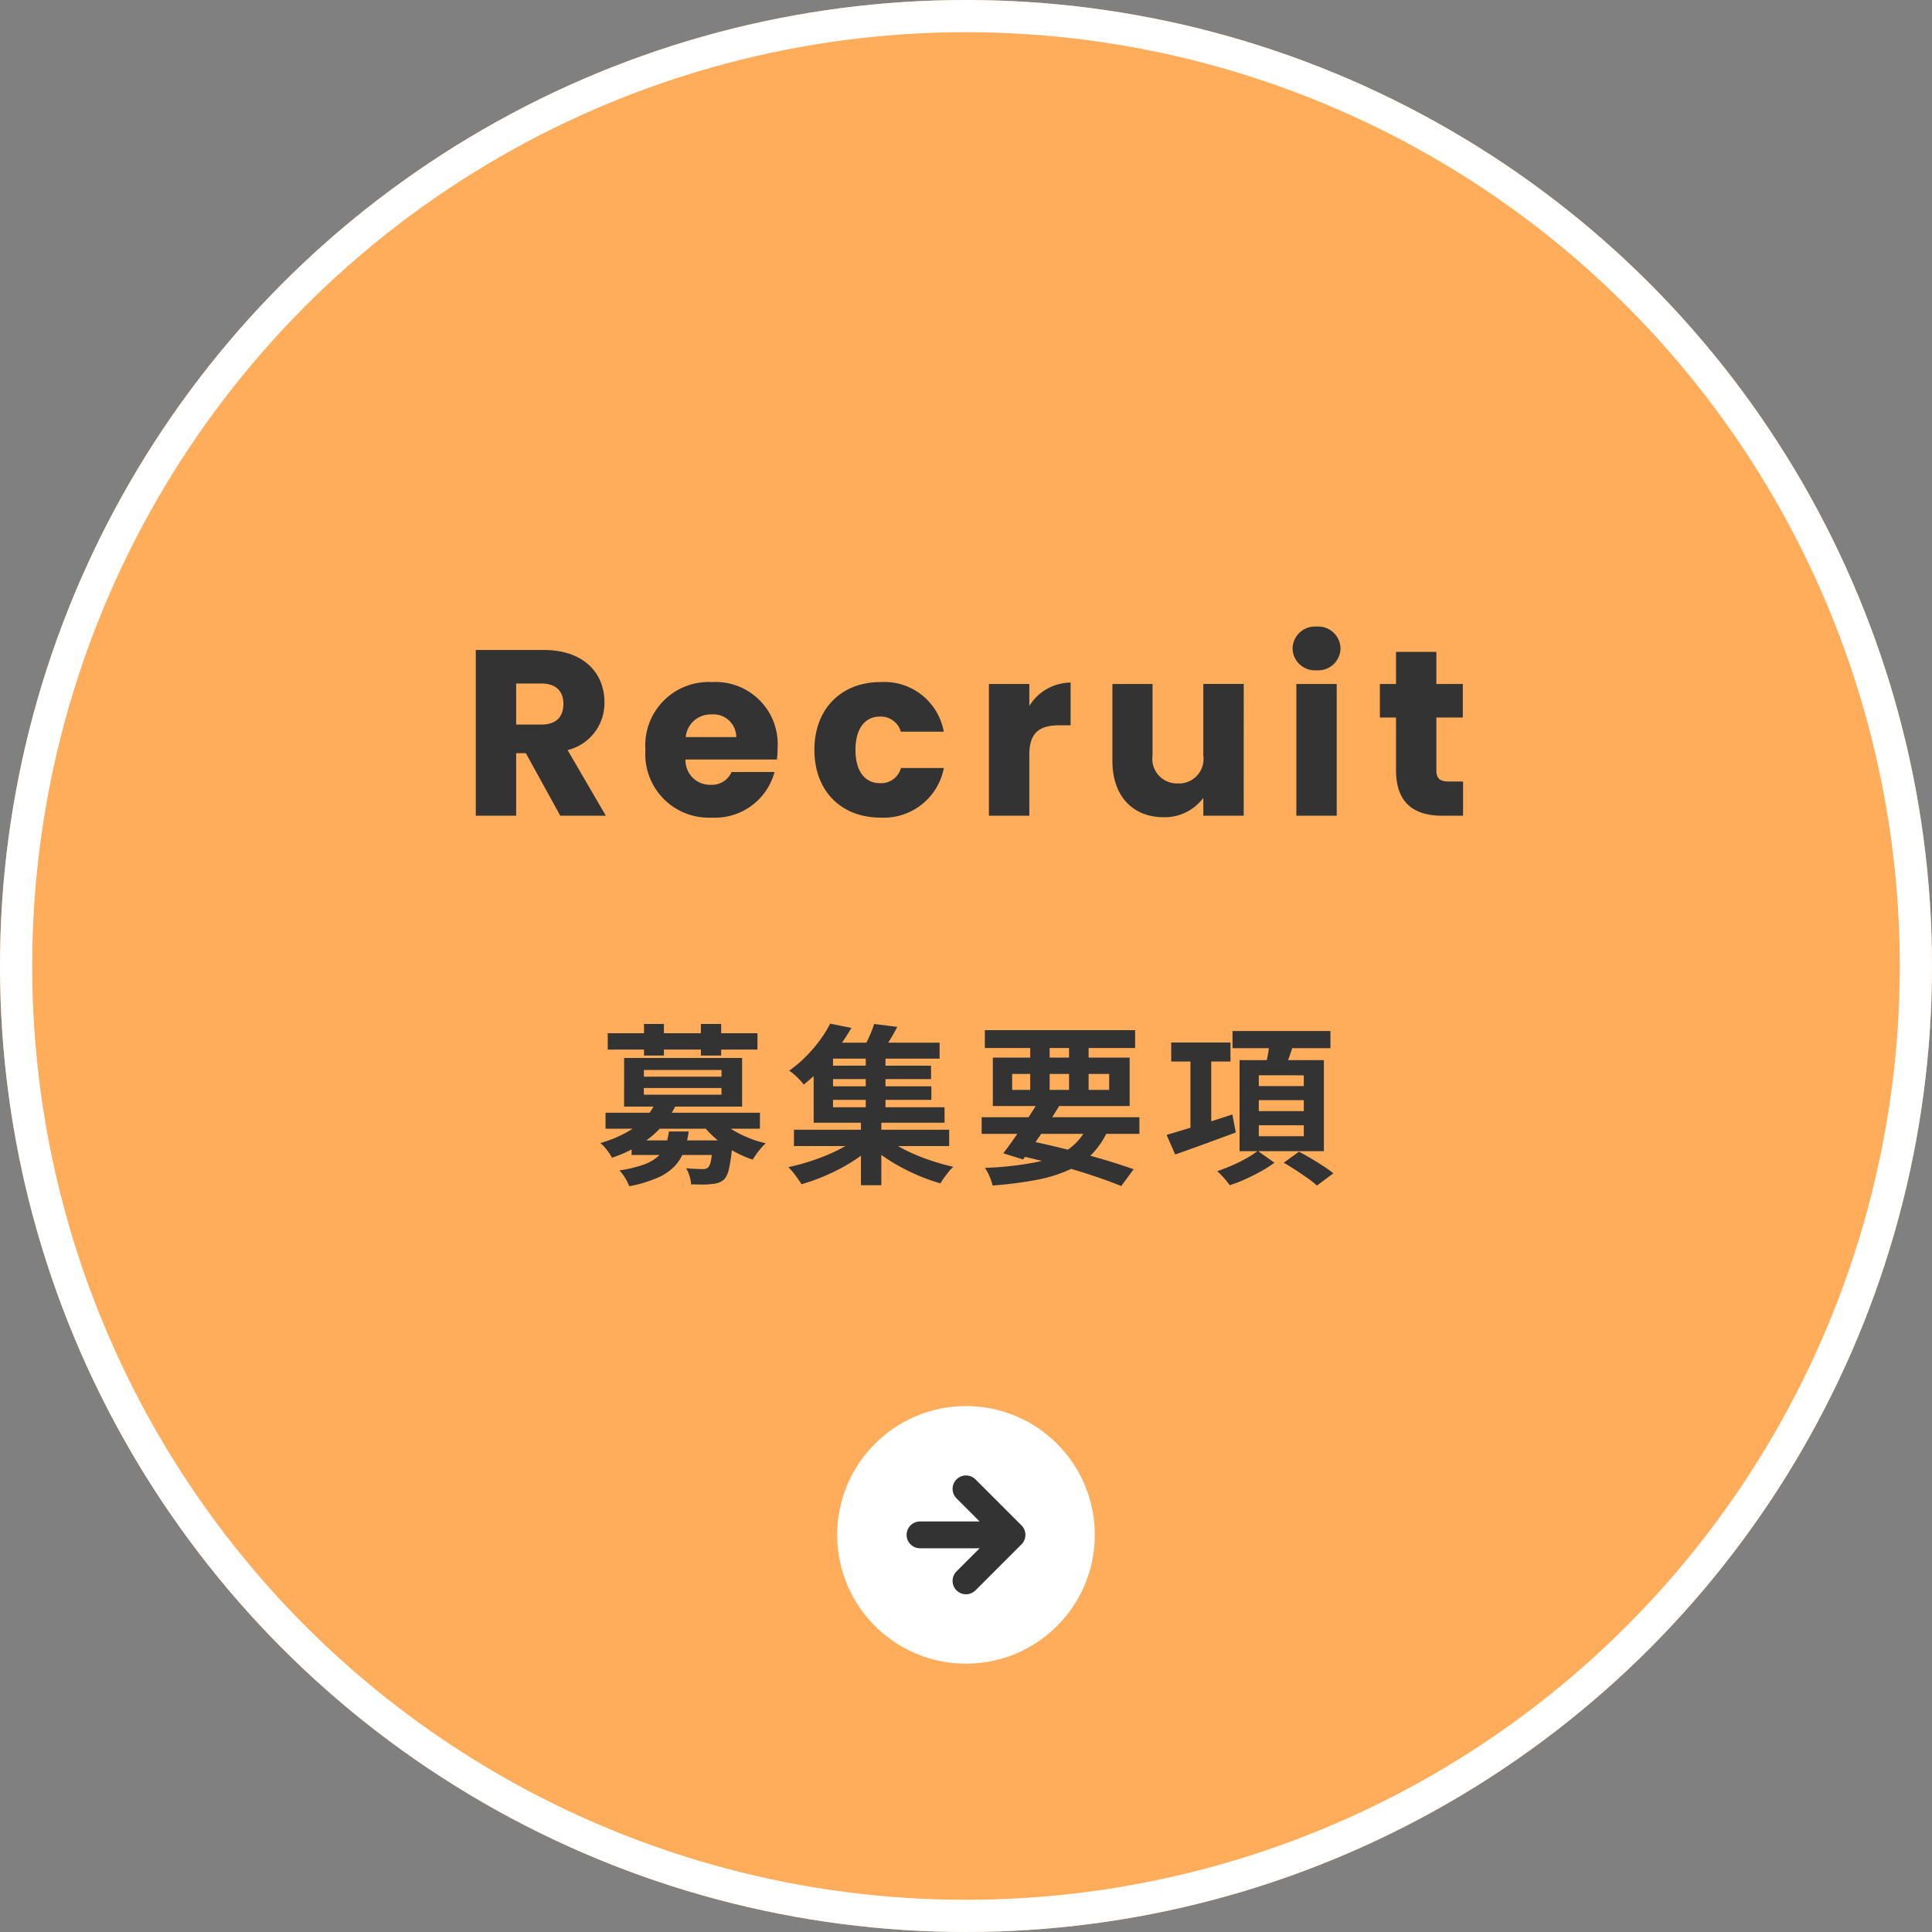
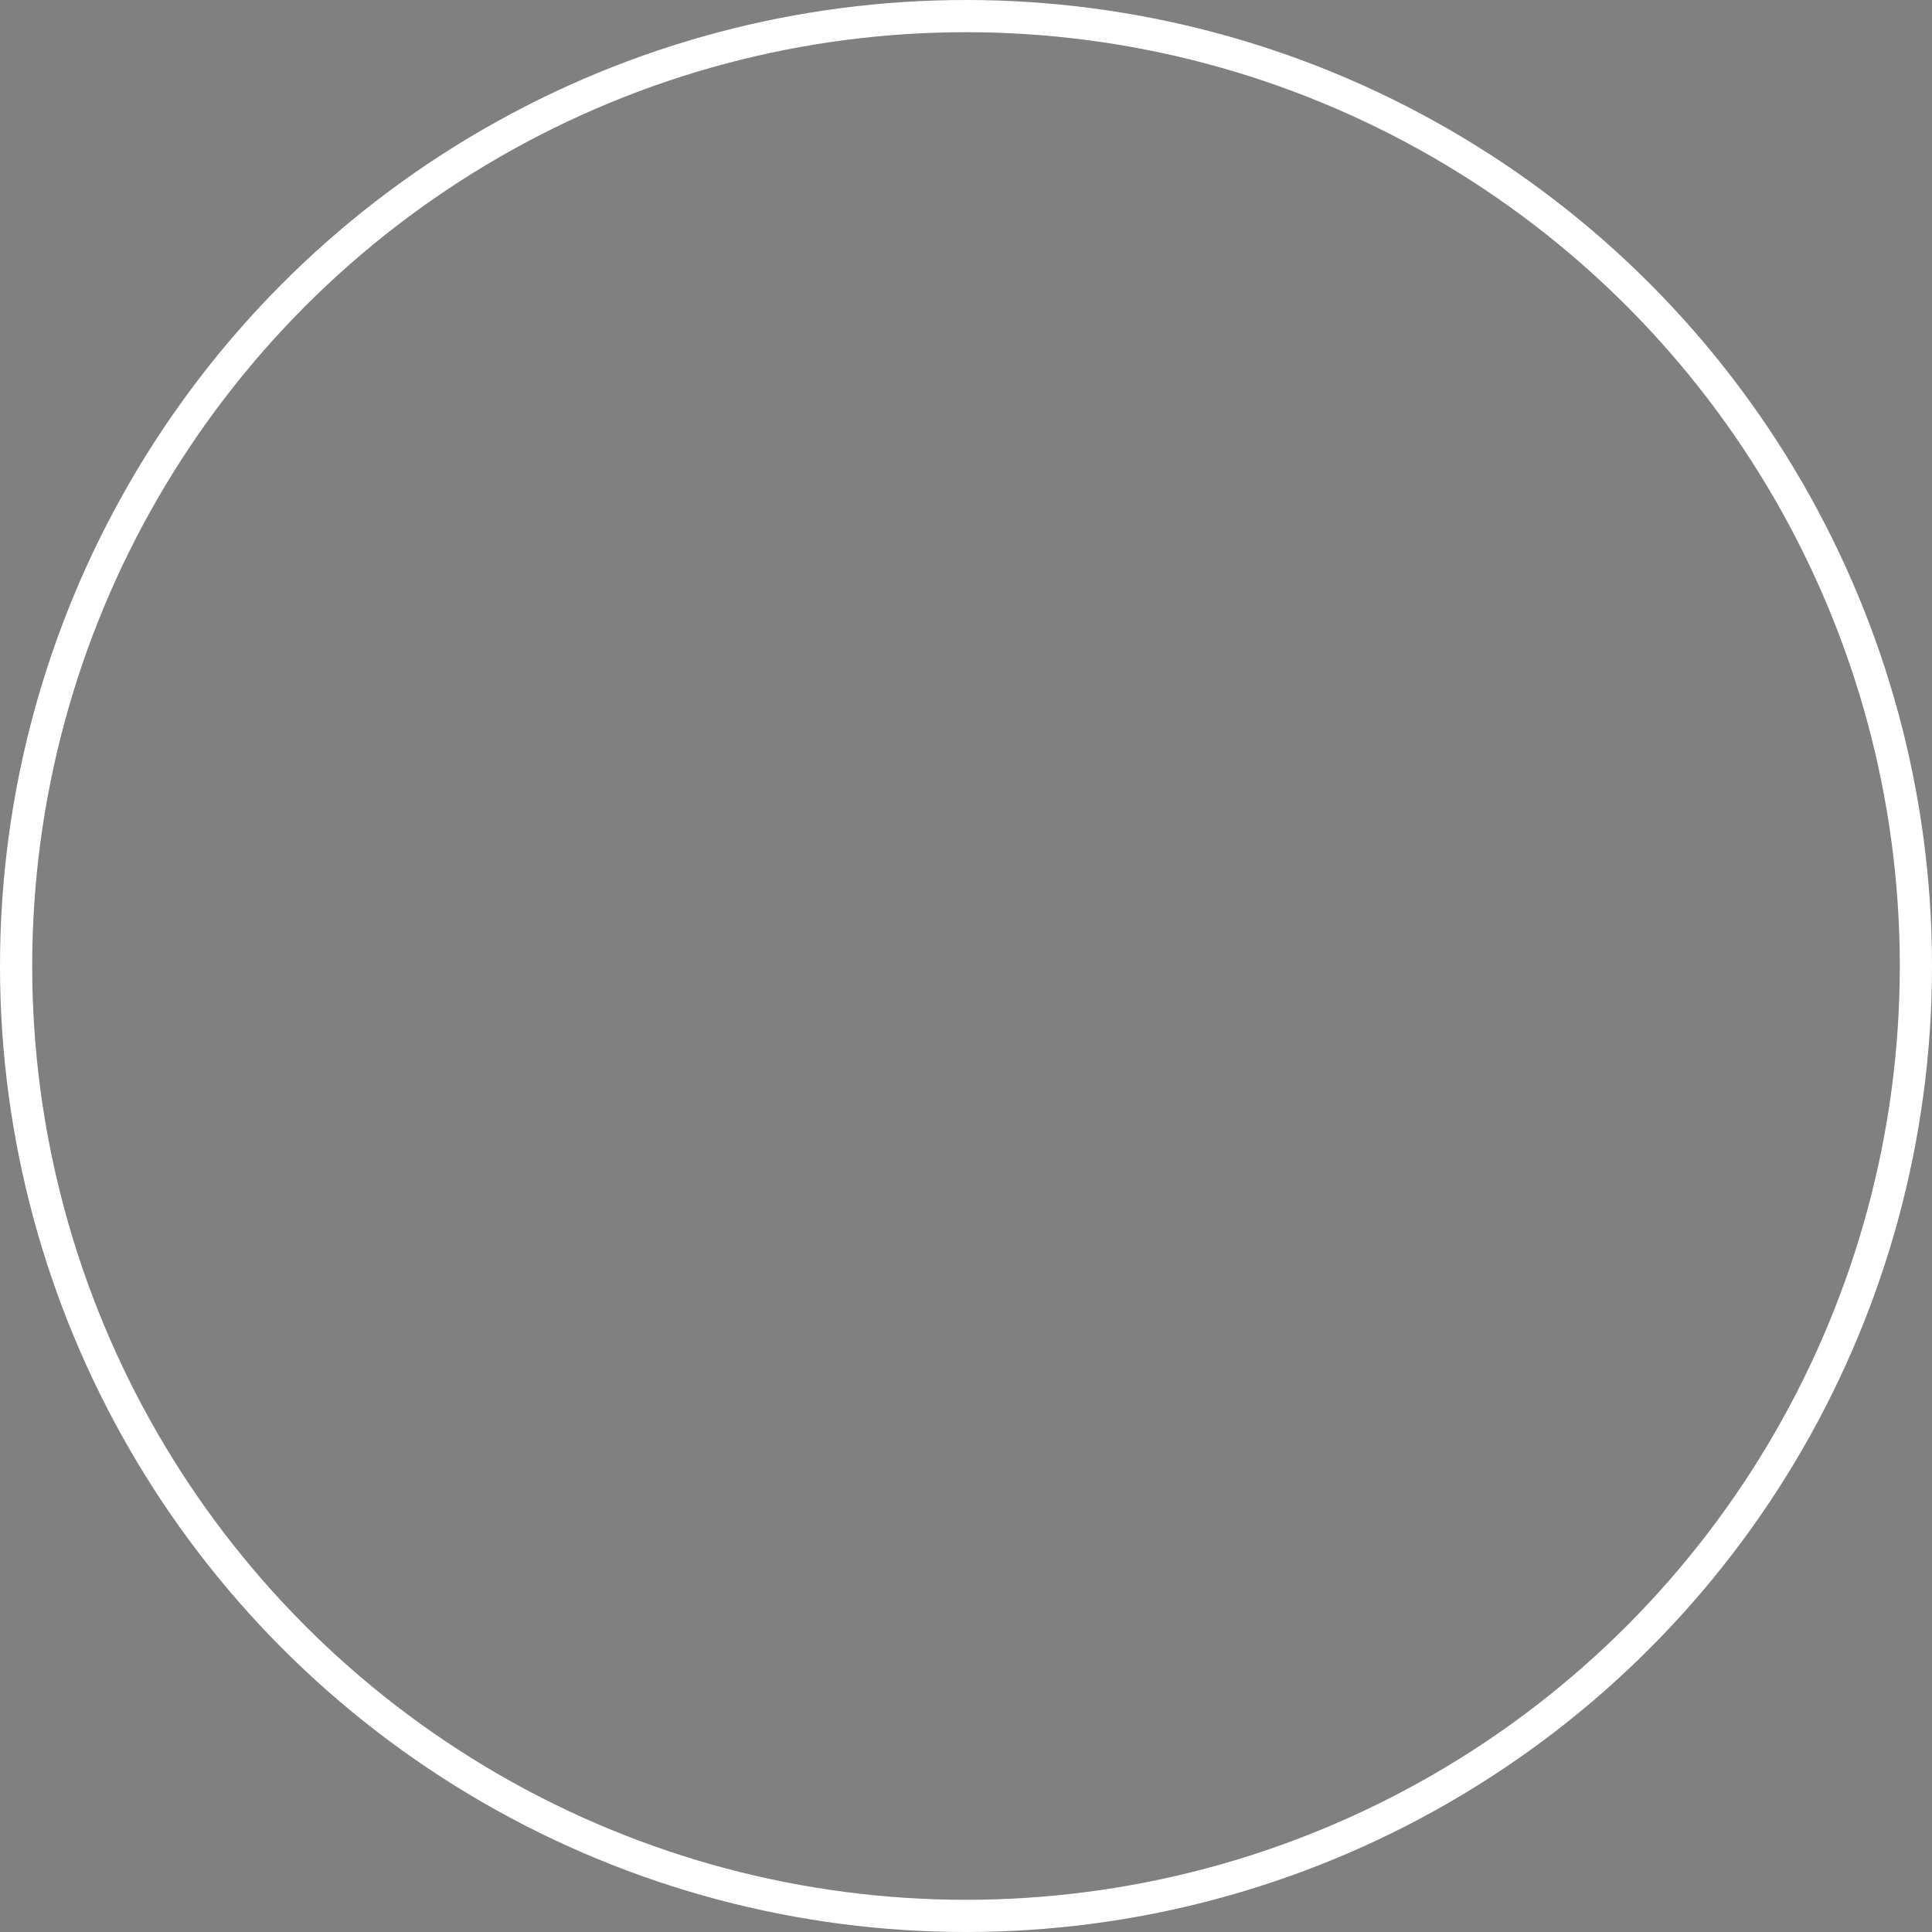
<svg xmlns="http://www.w3.org/2000/svg" width="180" height="180" viewBox="0 0 180 180">
  <rect x="0" y="0" width="180" height="180" fill="#808080" stroke="none" />
  <g id="グループ_36503" data-name="グループ 36503" transform="translate(19465 22749)">
    <g id="楕円形_2" data-name="楕円形 2" transform="translate(-19465 -22749)" fill="#ffad5b" stroke="#fff" stroke-width="3">
-       <circle cx="90" cy="90" r="90" stroke="none" />
      <circle cx="90" cy="90" r="88.5" fill="none" />
    </g>
-     <path id="パス_53807" data-name="パス 53807" d="M-31.152-2.752H-22.9v1.36h-8.256Zm-2.432-2.576H-19.2V-3.84H-33.584Zm4.672-.976,1.872.288a8.72,8.72,0,0,1-2.176,2.824,11.54,11.54,0,0,1-3.776,2.056,3.179,3.179,0,0,0-.28-.472,6.023,6.023,0,0,0-.4-.512A2.131,2.131,0,0,0-34.08-2.5,11.7,11.7,0,0,0-31.592-3.52a7.025,7.025,0,0,0,1.688-1.3A5.374,5.374,0,0,0-28.912-6.3Zm5.792,1.472a5.39,5.39,0,0,0,1.16.968,10.478,10.478,0,0,0,1.56.816,10.573,10.573,0,0,0,1.744.568,3.92,3.92,0,0,0-.44.448q-.232.272-.432.552t-.344.52a9.951,9.951,0,0,1-1.816-.808A9.967,9.967,0,0,1-23.32-2.92a9.073,9.073,0,0,1-1.288-1.368Zm-.448,2.08h1.808l-.008.24q-.008.24-.024.4A16.21,16.21,0,0,1-22.08-.12a2.265,2.265,0,0,1-.432.984,1.705,1.705,0,0,1-.544.328,2.167,2.167,0,0,1-.64.12,5.476,5.476,0,0,1-.816.048q-.512,0-1.1-.016A3.213,3.213,0,0,0-25.76.568a2.964,2.964,0,0,0-.32-.728q.48.048.912.064t.64.016a.763.763,0,0,0,.5-.144A1.344,1.344,0,0,0-23.76-.9a13.311,13.311,0,0,0,.192-1.648Zm-4.112-.832h1.84a8.326,8.326,0,0,1-.424,1.8,4.176,4.176,0,0,1-.88,1.432A5,5,0,0,1-28.752.736a12.313,12.313,0,0,1-2.624.784A3.831,3.831,0,0,0-31.76.744a3.857,3.857,0,0,0-.528-.7A12.074,12.074,0,0,0-30.024-.5a3.989,3.989,0,0,0,1.336-.768,2.676,2.676,0,0,0,.7-1.024A5.917,5.917,0,0,0-27.68-3.584Zm-5.7-9.152h13.952v1.52H-33.376ZM-30-13.6h1.856v2.944H-30Zm5.3,0h1.888v2.944H-24.7Zm-5.312,5.968v.624h7.232v-.624Zm0-1.68v.624h7.232v-.624Zm-1.84-1.12h10.992V-5.9H-31.856Zm15.824,6.688H-1.568v1.52H-16.032Zm3.072-5.968h9.7v1.248h-9.7Zm0,1.92h9.728v1.264H-12.96Zm-.384-4.064h10.88v1.488h-10.88Zm4,.944H-7.5V-5.3h-1.84Zm-.448,6.144h1.9V1.424h-1.9Zm-.16,1.648,1.44.72a12.166,12.166,0,0,1-1.4,1.16,15.327,15.327,0,0,1-1.7,1.056,19.529,19.529,0,0,1-1.856.872,17.436,17.436,0,0,1-1.856.64Q-15.552.976-15.9.5a5.975,5.975,0,0,0-.656-.76q.912-.192,1.856-.488t1.832-.672a15.149,15.149,0,0,0,1.64-.808A7.889,7.889,0,0,0-9.952-3.12Zm2.288-.048a8.369,8.369,0,0,0,1.256.9,13.984,13.984,0,0,0,1.6.808q.872.376,1.8.672t1.824.5a3.285,3.285,0,0,0-.432.456q-.224.28-.432.568a5.869,5.869,0,0,0-.336.512A16.918,16.918,0,0,1-4.232.608,18.994,18.994,0,0,1-6.056-.256,16.668,16.668,0,0,1-7.728-1.288,12.48,12.48,0,0,1-9.136-2.432ZM-8.56-13.6l2.16.272q-.368.7-.776,1.36t-.744,1.1l-1.7-.32q.288-.528.592-1.2A9.5,9.5,0,0,0-8.56-13.6Zm-4.1-.032,1.984.4q-.544.928-1.2,1.84a19.387,19.387,0,0,1-1.456,1.784A15.291,15.291,0,0,1-15.12-7.952a3.712,3.712,0,0,0-.384-.456q-.24-.248-.5-.48a3.592,3.592,0,0,0-.472-.36,12.122,12.122,0,0,0,1.624-1.384,13.345,13.345,0,0,0,1.288-1.52A10.838,10.838,0,0,0-12.656-13.632Zm-1.536,2.752h1.808v5.04H-2V-4.4H-14.192ZM1.456-4.912h14.7V-3.36H1.456Zm.3-8.112h14v1.664h-14ZM6.8-6.464l1.888.5q-.512.832-1.112,1.744T6.392-2.464q-.584.848-1.08,1.488l-1.84-.576q.5-.64,1.088-1.488T5.744-4.784Q6.336-5.68,6.8-6.464Zm4.64,2.128,1.856.464A7.574,7.574,0,0,1,11.76-1.5,7.3,7.3,0,0,1,9.512.032a13.665,13.665,0,0,1-3.064.92,37.767,37.767,0,0,1-3.968.5,5.177,5.177,0,0,0-.3-.88A3.9,3.9,0,0,0,1.76-.192a30.5,30.5,0,0,0,4.616-.5A8.422,8.422,0,0,0,9.552-1.936,5.327,5.327,0,0,0,11.44-4.336ZM4.576-1.424l.96-1.36q1.856.368,3.72.84t3.512.96q1.648.488,2.848.92L14.464,1.5Q13.3,1.024,11.72.5T8.312-.512Q6.48-1.008,4.576-1.424Zm1.408-10.96H7.792v5.472H5.984Zm3.616,0h1.824v5.472H9.6ZM4.3-8.944v1.488h9.04V-8.944ZM2.5-10.464H15.248v4.512H2.5ZM19.12-11.872h5.52V-10.1H19.12Zm1.792,1.04h1.936v7.568H20.912ZM18.688-3.264q.768-.224,1.768-.528t2.128-.656q1.128-.352,2.232-.72l.32,1.68q-1.472.544-2.96,1.088t-2.688.96Zm6.144-9.68h9.12v1.6h-9.12ZM27.28-6.5v1.024h4.192V-6.5Zm0,2.336v1.024h4.192V-4.16Zm0-4.656v1.008h4.192V-8.816Zm-1.792-1.408h7.856v8.48H25.488Zm2.816-1.84,2.24.272q-.24.752-.5,1.472t-.488,1.232l-1.712-.3q.144-.592.28-1.328A13.152,13.152,0,0,0,28.3-12.064ZM27.184-1.776l1.552,1.1A10.513,10.513,0,0,1,27.5.12q-.7.392-1.464.736a13.457,13.457,0,0,1-1.464.568A8.389,8.389,0,0,0,24.04.76a7.431,7.431,0,0,0-.632-.648Q24.08-.112,24.8-.424A13.879,13.879,0,0,0,26.152-1.1,8.053,8.053,0,0,0,27.184-1.776ZM29.6-.672,31.024-1.7q.512.272,1.112.624t1.16.72a10.732,10.732,0,0,1,.928.672L32.7,1.456a9.655,9.655,0,0,0-.864-.68Q31.312.4,30.72.016T29.6-.672Z" transform="translate(-19375 -22640)" fill="#333" />
-     <path id="パス_53808" data-name="パス 53808" d="M-37.51-10.428c0,1.21-.66,1.936-2.068,1.936H-41.91V-12.32h2.332C-38.17-12.32-37.51-11.572-37.51-10.428Zm-8.162-5.016V0h3.762V-5.83h.9L-37.8,0h4.246l-3.564-6.116a4.5,4.5,0,0,0,3.432-4.466c0-2.684-1.892-4.862-5.676-4.862Zm21.956,6.006a2.122,2.122,0,0,1,2.31,2.112h-4.708A2.327,2.327,0,0,1-23.716-9.438Zm5.874,5.368h-4A2,2,0,0,1-23.8-2.882a2.276,2.276,0,0,1-2.332-2.354h8.514a9.507,9.507,0,0,0,.066-1.1,5.785,5.785,0,0,0-6.116-6.116,5.9,5.9,0,0,0-6.2,6.314,5.918,5.918,0,0,0,6.2,6.314A5.737,5.737,0,0,0-17.842-4.07Zm3.718-2.068c0,3.894,2.552,6.314,6.16,6.314a5.7,5.7,0,0,0,5.9-4.62h-4A1.91,1.91,0,0,1-8.03-3.036c-1.342,0-2.266-1.056-2.266-3.1s.924-3.1,2.266-3.1A1.939,1.939,0,0,1-6.072-7.832h4a5.623,5.623,0,0,0-5.9-4.62C-11.572-12.452-14.124-10.01-14.124-6.138ZM5.9-5.7C5.9-7.81,6.93-8.426,8.712-8.426H9.746v-3.982A4.576,4.576,0,0,0,5.9-10.23v-2.046H2.134V0H5.9Zm19.976-6.578H22.11V-5.61a2.285,2.285,0,0,1-2.376,2.6,2.291,2.291,0,0,1-2.354-2.6v-6.666H13.64V-5.1c0,3.278,1.914,5.236,4.752,5.236a4.473,4.473,0,0,0,3.718-1.8V0h3.762ZM30.778,0H34.54V-12.276H30.778ZM32.67-13.552a2.071,2.071,0,0,0,2.222-2.024,2.075,2.075,0,0,0-2.222-2.046,2.081,2.081,0,0,0-2.244,2.046A2.078,2.078,0,0,0,32.67-13.552Zm7.392,9.284C40.062-1.078,41.844,0,44.4,0H46.31V-3.19H44.968c-.836,0-1.144-.308-1.144-1.034V-9.152h2.464v-3.124H43.824v-2.992H40.062v2.992h-1.5v3.124h1.5Z" transform="translate(-19375 -22673)" fill="#333" />
    <g id="グループ_34311" data-name="グループ 34311" transform="translate(-19619 -22634)">
-       <circle id="楕円形_3" data-name="楕円形 3" cx="12" cy="12" r="12" transform="translate(232 16)" fill="#fff" />
-       <path id="Icon_feather-arrow-right" data-name="Icon feather-arrow-right" d="M7.5,11.786h8.571M11.786,7.5l4.286,4.286-4.286,4.286" transform="translate(232.214 16.214)" fill="none" stroke="#333" stroke-linecap="round" stroke-linejoin="round" stroke-width="2.5" />
-     </g>
+       </g>
  </g>
</svg>